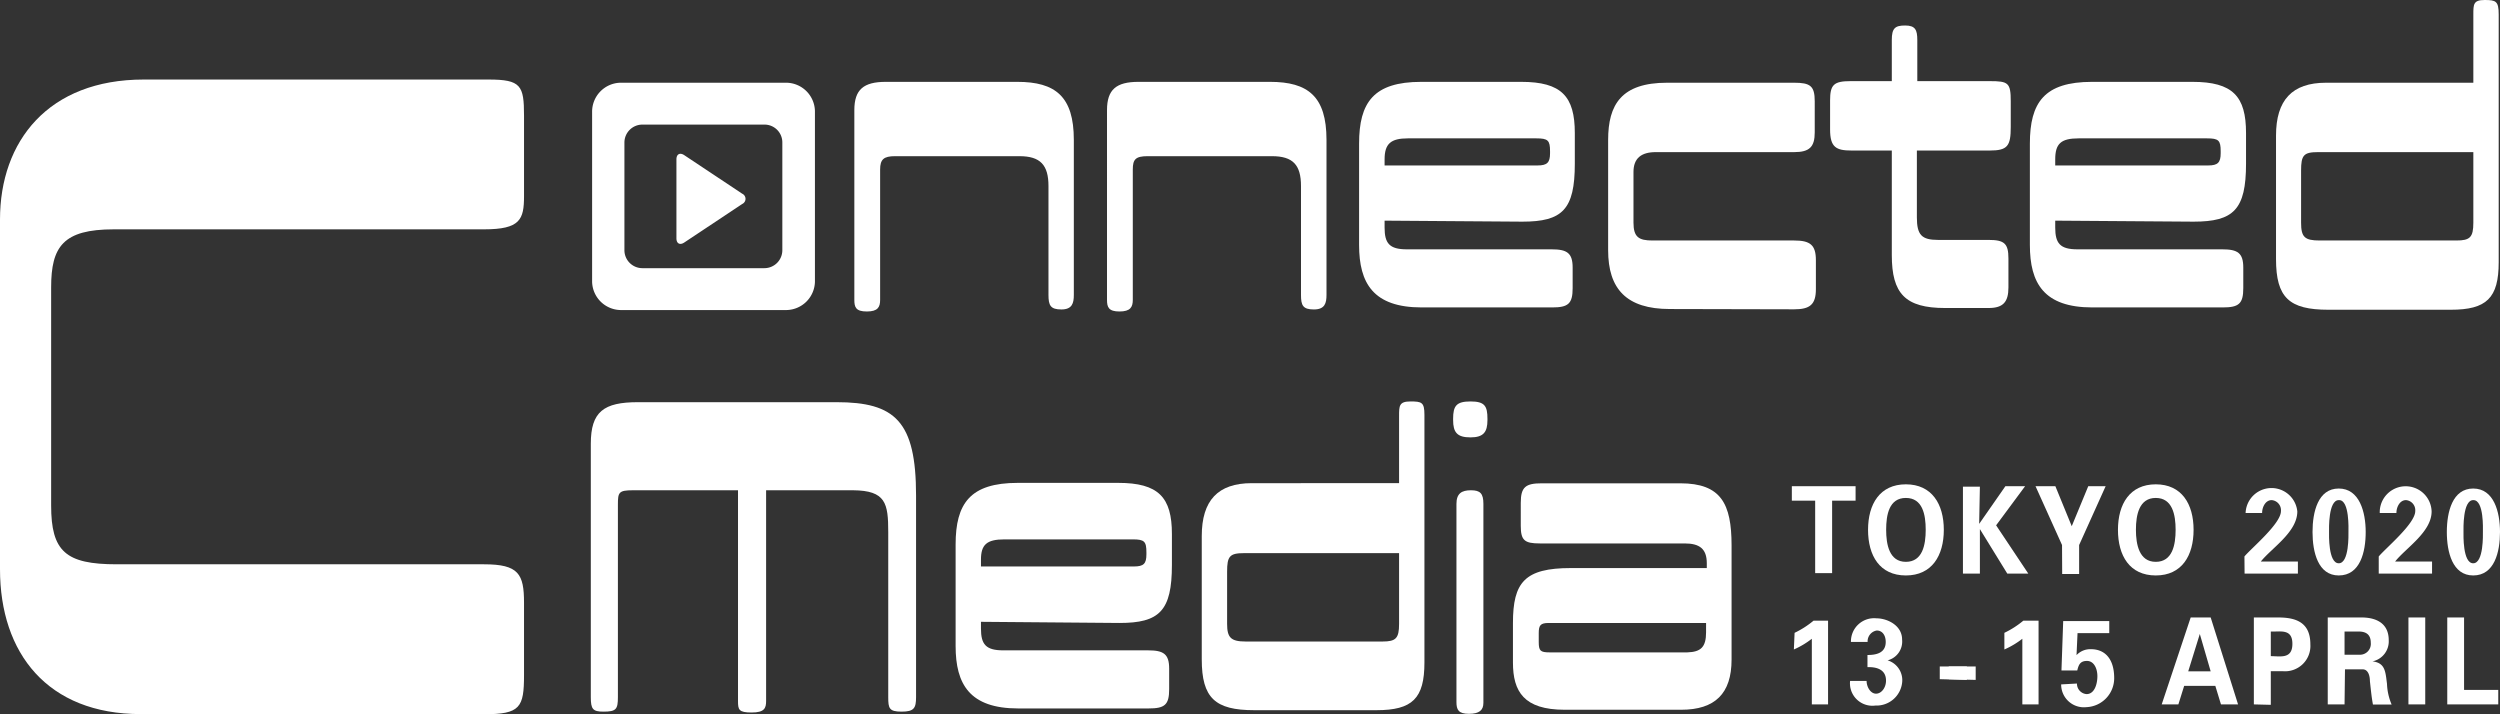
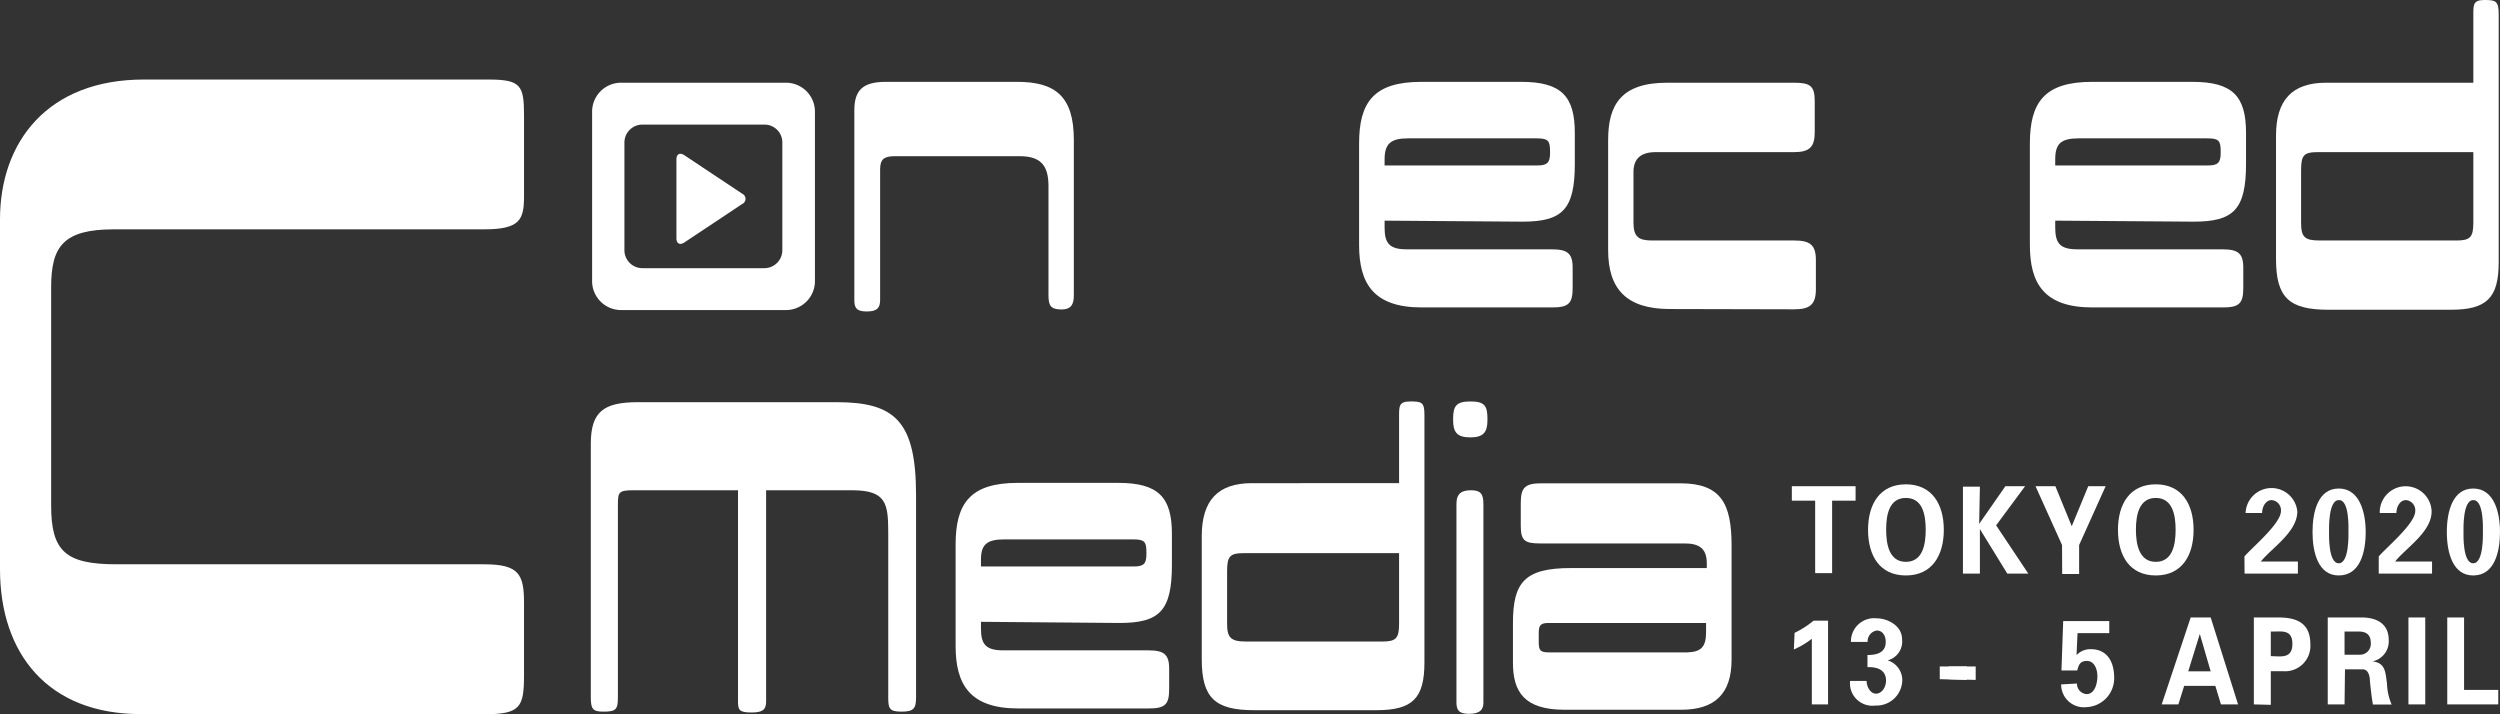
<svg xmlns="http://www.w3.org/2000/svg" viewBox="0 0 172.56 49.29">
  <rect x="0" y="0" width="172.56" height="49.29" fill="#333333" stroke="none" />
  <defs>
    <style>.cls-1{fill:#fff;}</style>
  </defs>
  <title>mv_connected_logo</title>
  <g id="レイヤー_2" data-name="レイヤー 2">
    <g id="LOGO">
      <path class="cls-1" d="M123.87,43.68a6.22,6.22,0,0,0,1.31-.84h1v5.78h-1.12V44.09a5.81,5.81,0,0,1-1.24.74Z" />
      <path class="cls-1" d="M128.84,47c0,.41.27.88.65.88s.69-.42.69-.9c0-.81-.71-.95-1.28-.93v-.84c.54,0,1.26-.1,1.26-.9,0-.44-.22-.79-.62-.79a.76.76,0,0,0-.63.79h-1.15a1.6,1.6,0,0,1,1.77-1.63c.73,0,1.76.48,1.76,1.46a1.34,1.34,0,0,1-1,1.44v0a1.43,1.43,0,0,1,1,1.56,1.78,1.78,0,0,1-1.84,1.56A1.55,1.55,0,0,1,127.7,47Z" />
      <path class="cls-1" d="M134.51,46.88V46h1.86v.93Z" />
      <path class="cls-1" d="M133.89,46.88V46h1.87v.93Z" />
-       <path class="cls-1" d="M138.35,43.68a6.22,6.22,0,0,0,1.31-.84h1.05v5.78h-1.12V44.09a5.81,5.81,0,0,1-1.24.74Z" />
      <path class="cls-1" d="M143.36,47.18a.72.72,0,0,0,.66.73c.57,0,.75-.73.75-1.24s-.23-1.05-.72-1.05-.58.3-.67.66l-1.09,0,.12-3.41h3.18v.83H143.4l-.07,1.52a1.3,1.3,0,0,1,1-.41c.93,0,1.6.63,1.6,2a2,2,0,0,1-1.91,2,1.57,1.57,0,0,1-1.75-1.57Z" />
      <path class="cls-1" d="M149.21,48.62l2-6h1.38l1.89,6h-1.18l-.39-1.28h-2.15l-.4,1.28Zm3.38-2.28-.75-2.58h0l-.8,2.58Z" />
      <path class="cls-1" d="M155.57,48.62v-6h1.68c1.2,0,2.22.32,2.22,1.85a1.75,1.75,0,0,1-1.88,1.86h-.85v2.32Zm1.17-3.33c.65,0,1.49.22,1.49-.85s-.84-.82-1.49-.85Z" />
      <path class="cls-1" d="M161.83,48.62h-1.16v-6H163c.93,0,1.88.34,1.88,1.57a1.41,1.41,0,0,1-1.12,1.46v0c.89.11.89.72,1,1.55a4,4,0,0,0,.32,1.43h-1.29c-.1-.53-.15-1.08-.21-1.62,0-.33-.1-.79-.48-.81h-1.24Zm0-3.43h1a.75.75,0,0,0,.81-.83c0-.54-.3-.76-.81-.77h-1Z" />
      <path class="cls-1" d="M167.4,48.62h-1.16v-6h1.16Z" />
      <path class="cls-1" d="M168.92,48.62v-6h1.16v5h2.36v1Z" />
      <path class="cls-1" d="M123.68,33.56h4.4v1h-1.62v5h-1.17v-5h-1.61Z" />
      <path class="cls-1" d="M128.94,36.57c0-1.78.82-3.14,2.61-3.14s2.62,1.36,2.62,3.14-.82,3.15-2.62,3.15S128.94,38.36,128.94,36.57Zm1.25,0c0,1,.21,2.21,1.36,2.21s1.37-1.17,1.37-2.21-.21-2.2-1.37-2.2S130.19,35.54,130.19,36.57Z" />
      <path class="cls-1" d="M136.61,36.16h0l1.81-2.6h1.36l-2,2.7L140,39.59h-1.45l-1.89-3.07h0v3.07h-1.17v-6h1.17Z" />
      <path class="cls-1" d="M142.33,37.62l-1.83-4.06h1.37L143,36.32l1.14-2.76h1.2l-1.83,4.06v2h-1.17Z" />
      <path class="cls-1" d="M146.19,36.57c0-1.78.82-3.14,2.61-3.14s2.61,1.36,2.61,3.14-.81,3.15-2.61,3.15S146.19,38.36,146.19,36.57Zm1.24,0c0,1,.22,2.21,1.37,2.21s1.37-1.17,1.37-2.21-.22-2.2-1.37-2.2S147.43,35.54,147.43,36.57Z" />
      <path class="cls-1" d="M154.92,38.41c.47-.57,2.52-2.26,2.52-3.13a.7.7,0,0,0-.64-.76c-.42,0-.66.47-.66.89H155a1.79,1.79,0,0,1,3.57-.11c0,1.43-1.78,2.53-2.52,3.46h2.56v.83h-3.68Z" />
      <path class="cls-1" d="M161.43,39.72c-1.43,0-1.81-1.61-1.81-3s.38-3,1.81-3,1.86,1.62,1.86,3S162.91,39.72,161.43,39.72Zm0-5.2c-.73,0-.67,2-.67,2.19s-.06,2.17.67,2.17.67-2,.67-2.17S162.18,34.52,161.46,34.52Z" />
      <path class="cls-1" d="M164.19,38.41c.47-.57,2.52-2.26,2.52-3.13a.7.7,0,0,0-.64-.76c-.42,0-.66.47-.66.89h-1.15a1.79,1.79,0,0,1,3.58-.11c0,1.43-1.79,2.53-2.52,3.46h2.55v.83h-3.68Z" />
      <path class="cls-1" d="M170.71,39.72c-1.43,0-1.82-1.61-1.82-3s.39-3,1.82-3,1.85,1.62,1.85,3S172.18,39.72,170.71,39.72Zm0-5.2c-.73,0-.67,2-.67,2.19s-.06,2.17.67,2.17.67-2,.67-2.17S171.46,34.52,170.73,34.52Z" />
      <path class="cls-1" d="M9.72,49.29c-6.45,0-9.72-4.21-9.72-10V15.15c0-5.4,3.33-9.66,9.92-9.66h23.8c2.24,0,2.45.41,2.45,2.49v5.56c0,1.61-.26,2.29-2.76,2.29H7.85c-3.49,0-4.32,1.19-4.32,4V34.89c0,3.17,1,4.06,4.52,4.06H33.41c2.39,0,2.76.67,2.76,2.65v5c0,2.23-.26,2.7-2.76,2.7Z" />
      <path class="cls-1" d="M60.75,11.7v9c0,.5-.16.8-.92.8s-.86-.3-.86-.8V7.6c0-1.42.64-1.95,2.17-1.95h9.08c2.62,0,3.9,1,3.9,4V20.36c0,.56-.11,1-.86,1s-.89-.28-.89-1V12.84c0-1.45-.56-2.06-2-2.06H61.78C61,10.78,60.75,11,60.75,11.7Z" />
-       <path class="cls-1" d="M78.19,11.7v9c0,.5-.17.8-.92.8s-.86-.3-.86-.8V7.6c0-1.42.64-1.95,2.17-1.95h9.08c2.62,0,3.9,1,3.9,4V20.36c0,.56-.11,1-.87,1s-.89-.28-.89-1V12.84c0-1.45-.55-2.06-2-2.06H79.22C78.38,10.78,78.19,11,78.19,11.7Z" />
      <path class="cls-1" d="M95.57,15.23v.48c0,1.08.33,1.5,1.53,1.5h10c1.06,0,1.45.25,1.45,1.26v1.42c0,1.08-.31,1.33-1.42,1.33h-9c-3.34,0-4.32-1.67-4.32-4.31v-7c0-2.84,1-4.26,4.29-4.26H105c2.78,0,3.7,1,3.7,3.53v2.12c0,3.17-.86,4-3.62,4Zm0-4.28v.47h10.56c.66,0,.86-.2.86-.84v-.14c0-.75-.14-.89-.95-.89H97.18C96,9.55,95.57,9.92,95.57,11Z" />
      <path class="cls-1" d="M115.26,21.33c-3,0-4.26-1.39-4.26-4.06V9.66c0-2.45.92-3.95,4.07-3.95h8.77c1.11,0,1.42.22,1.42,1.28V9.14c0,1-.36,1.36-1.42,1.36h-9.55c-1,0-1.54.42-1.54,1.37v3.5c0,1,.37,1.23,1.31,1.23h9.78c1.11,0,1.5.31,1.5,1.36v2c0,1.06-.41,1.39-1.5,1.39Z" />
-       <path class="cls-1" d="M132.31,10.39V15c0,1.22.33,1.56,1.47,1.56h3.48c1.09,0,1.37.25,1.37,1.28v2c0,1-.36,1.42-1.37,1.42h-3c-2.76,0-3.68-1-3.68-3.65V10.39h-2.78c-1.06,0-1.48-.22-1.48-1.45v-2c0-1.09.25-1.34,1.42-1.34h2.84V2.76c0-.81.22-1,.92-1s.84.3.84,1V5.6h5c1.28,0,1.45.11,1.45,1.39V8.77c0,1.31-.22,1.62-1.45,1.62Z" />
      <path class="cls-1" d="M141.86,15.23v.48c0,1.08.33,1.5,1.53,1.5h10c1.06,0,1.45.25,1.45,1.26v1.42c0,1.08-.31,1.33-1.42,1.33h-9c-3.34,0-4.31-1.67-4.31-4.31v-7c0-2.84,1-4.26,4.29-4.26h6.93c2.79,0,3.7,1,3.7,3.53v2.12c0,3.17-.86,4-3.62,4Zm0-4.28v.47h10.56c.66,0,.86-.2.86-.84v-.14c0-.75-.14-.89-.95-.89h-8.85C142.25,9.55,141.86,9.92,141.86,11Z" />
      <path class="cls-1" d="M172.47,1v17.1c0,2.48-.84,3.28-3.31,3.28h-8.44c-2.71,0-3.62-.83-3.62-3.5V9.36c0-2.45,1.11-3.65,3.45-3.65h10.17V1c0-.7,0-1,.78-1S172.47.08,172.47,1Zm-1.75,14.42V10.5H160c-1,0-1.17.22-1.17,1.28v3.59c0,1,.25,1.23,1.28,1.23h9.44C170.49,16.6,170.72,16.38,170.72,15.37Z" />
      <path class="cls-1" d="M63.23,34.2V48.12c0,.76-.14,1-1,1s-.92-.23-.92-1V36.73c0-2-.17-2.87-2.43-2.89h-6V48.38c0,.5-.11.8-1,.8s-.94-.19-.94-.8V33.84H43.7c-1,0-1.05.14-1.05,1V48.12c0,.84-.12,1-1,1-.73,0-.87-.17-.87-1V30.63c0-2.22.89-2.87,3.26-2.87H57.74C61.78,27.76,63.23,29.07,63.23,34.2Z" />
      <path class="cls-1" d="M67.71,42.92v.47c0,1.09.34,1.5,1.54,1.5h10c1.06,0,1.45.25,1.45,1.26v1.42c0,1.08-.3,1.33-1.42,1.33h-9c-3.35,0-4.32-1.67-4.32-4.31v-7c0-2.84,1-4.26,4.29-4.26h6.93c2.79,0,3.71,1,3.71,3.53V39c0,3.18-.87,4-3.62,4Zm0-4.29v.47H78.27c.67,0,.86-.19.86-.84v-.13c0-.76-.14-.9-.94-.9H69.33C68.1,37.23,67.71,37.6,67.71,38.63Z" />
      <path class="cls-1" d="M98.32,28.63v17.1c0,2.48-.83,3.29-3.31,3.29H86.57c-2.7,0-3.62-.84-3.62-3.51V37c0-2.45,1.11-3.65,3.45-3.65H96.57V28.71c0-.69,0-1,.78-1S98.32,27.76,98.32,28.63ZM96.57,43.06V38.18H85.87c-1,0-1.17.22-1.17,1.28v3.6c0,.94.25,1.22,1.28,1.22h9.45C96.35,44.28,96.57,44.06,96.57,43.06Z" />
      <path class="cls-1" d="M101.5,30.19c-.92,0-1.2-.34-1.2-1.2v-.08c0-.89.22-1.2,1.2-1.2s1.17.31,1.17,1.2V29C102.67,29.83,102.39,30.19,101.5,30.19Zm.89,4.59V48.51c0,.51-.28.76-1,.76s-.86-.28-.86-.81V34.78c0-.72.36-.94,1-.94S102.39,34.06,102.39,34.78Z" />
      <path class="cls-1" d="M119.52,37.65v7.88c0,2.34-1.14,3.46-3.48,3.46H108c-2.82,0-3.57-1.26-3.57-3.26V43c0-2.81.81-3.79,4-3.79h9.38v-.33c0-1-.5-1.37-1.53-1.37h-10c-1.06,0-1.31-.22-1.31-1.22V34.7c0-1.09.34-1.34,1.45-1.34h9.56C118.79,33.36,119.52,34.76,119.52,37.65Zm-1.76,6V43H106.9c-.58,0-.69.17-.69.7v.61c0,.61.11.72.75.72h9.5C117.4,45,117.76,44.67,117.76,43.64Z" />
      <path class="cls-1" d="M54.31,5.71H42.81a2,2,0,0,0-1.94,2V19.45a2,2,0,0,0,1.94,1.95h11.5a2,2,0,0,0,1.94-1.95V7.66A2,2,0,0,0,54.31,5.71ZM54,17.28a1.24,1.24,0,0,1-1.23,1.23H44.33a1.24,1.24,0,0,1-1.23-1.23V9.83A1.24,1.24,0,0,1,44.33,8.6h8.46A1.23,1.23,0,0,1,54,9.83Z" />
      <path class="cls-1" d="M47.23,16.74c-.3.2-.54.07-.54-.29V11c0-.36.24-.49.54-.29l4,2.66a.39.39,0,0,1,0,.71Z" />
    </g>
  </g>
</svg>